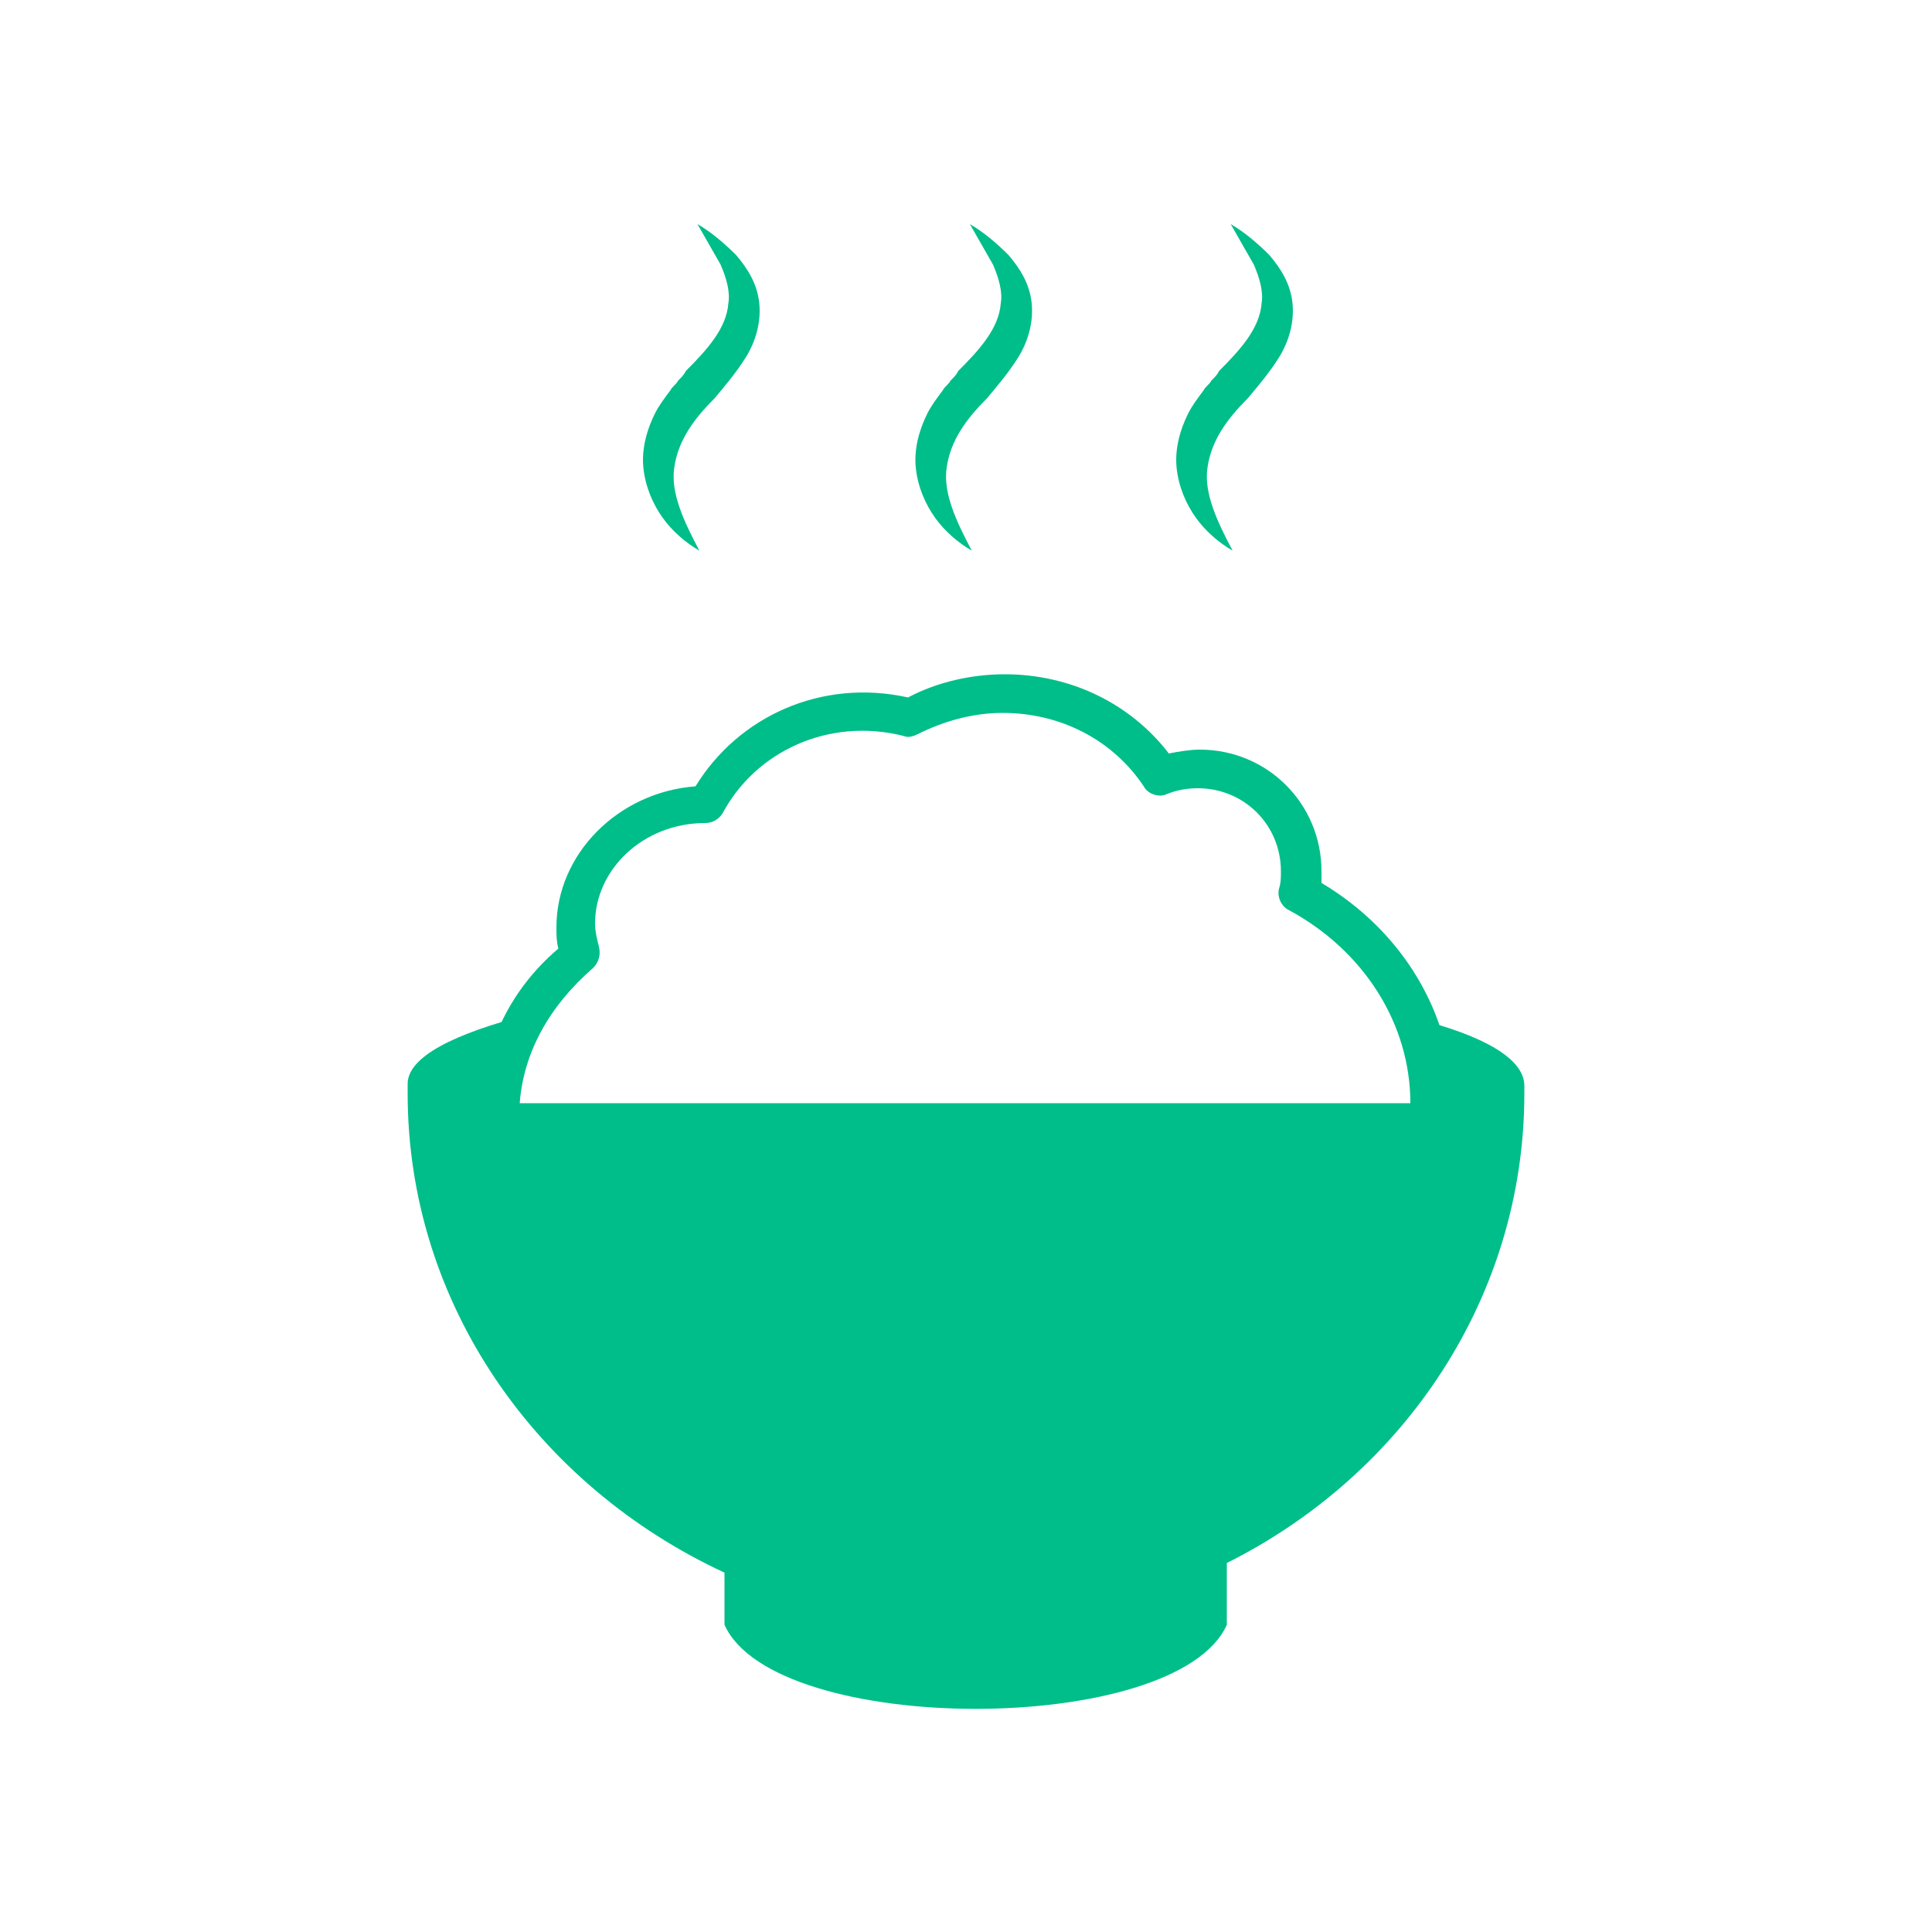
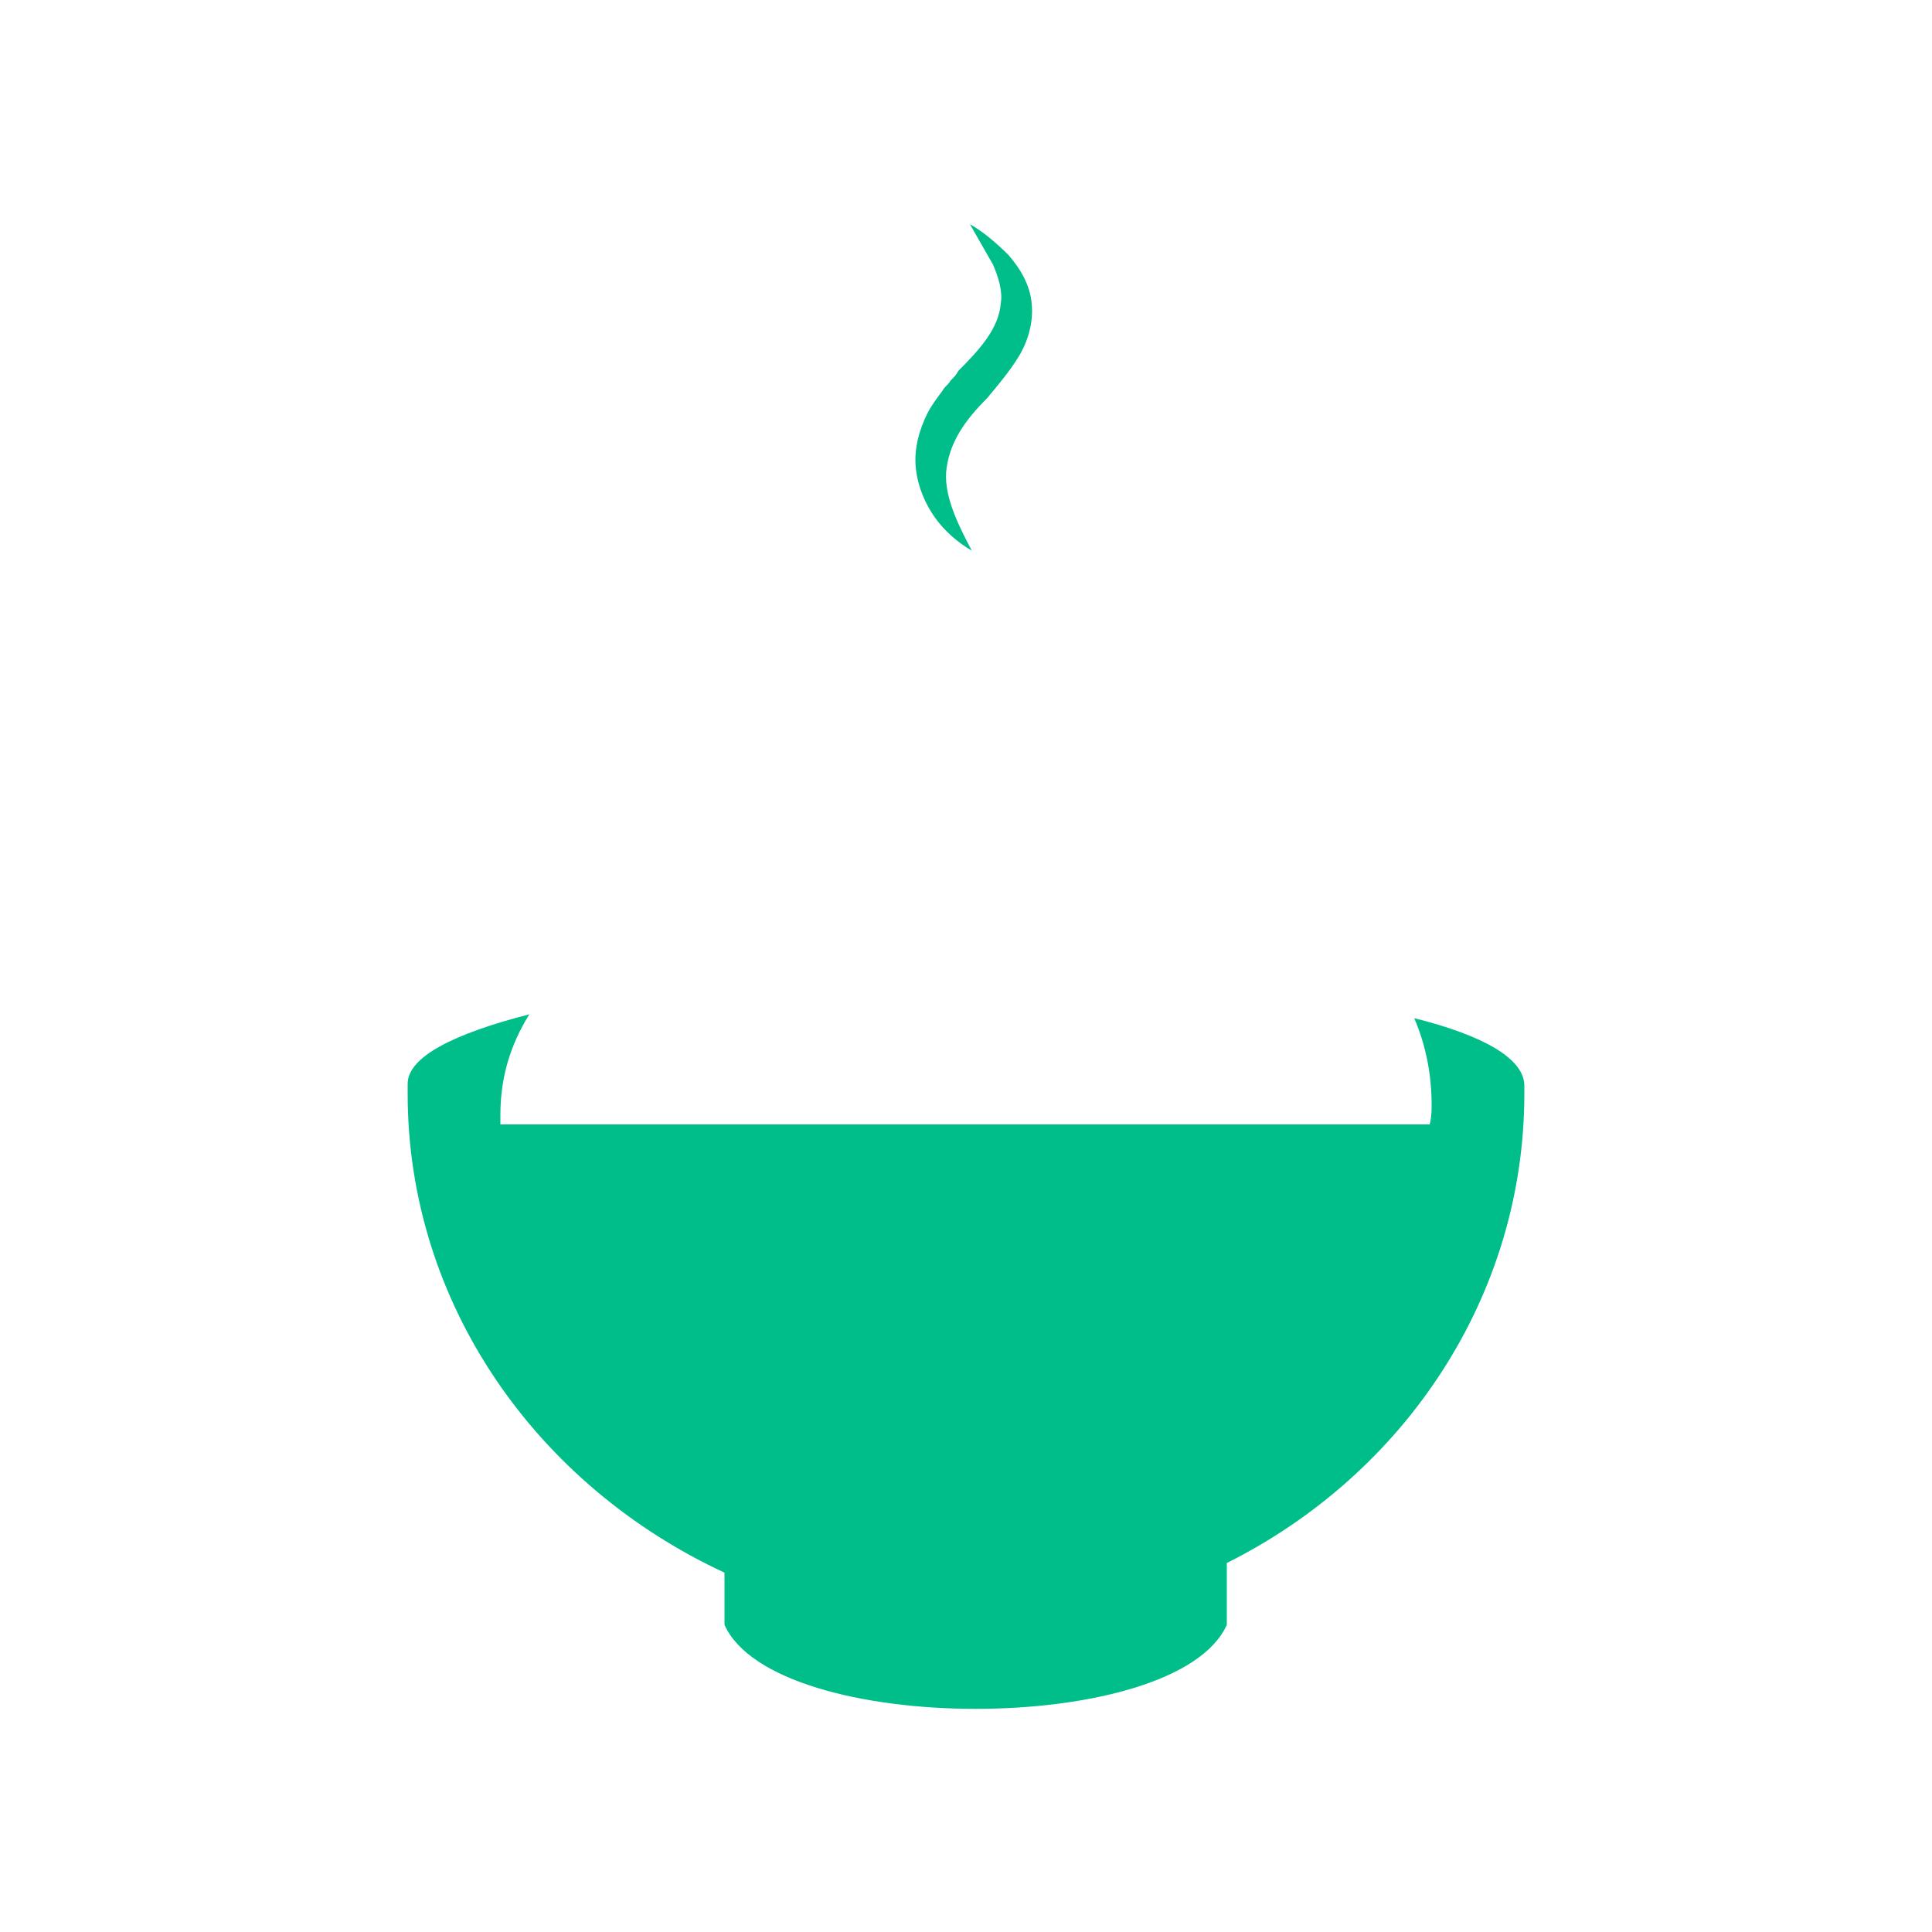
<svg xmlns="http://www.w3.org/2000/svg" version="1.1" id="レイヤー_1" x="0px" y="0px" viewBox="0 0 100 100" style="enable-background:new 0 0 100 100;" xml:space="preserve">
  <style type="text/css">
	.st0{fill:#00BE8A;}
</style>
  <g>
    <path class="st0" d="M78.9,56.2C78.9,56.2,78.9,56.1,78.9,56.2c0-1.4-2.1-2.6-5.7-3.5c0.6,1.4,0.9,2.9,0.9,4.5c0,0.3,0,0.6-0.1,1   H25.9c0-0.2,0-0.3,0-0.5c0-1.9,0.5-3.6,1.5-5.2c-3.9,1-6.3,2.2-6.3,3.6c0,0,0,0.1,0,0.1c0,0,0-0.1,0-0.1c0,0.2,0,0.3,0,0.5   c0,10.9,6.7,20.3,16.4,24.8v2.7c2.6,5.8,23.4,5.8,26,0v-3.2c9.2-4.6,15.4-13.8,15.4-24.3C78.9,56.4,78.9,56.3,78.9,56.2   C78.9,56.1,78.9,56.2,78.9,56.2z" />
-     <path class="st0" d="M74.1,59.2H25.9c-0.5,0-1-0.4-1-1l0-0.2c0-0.1,0-0.3,0-0.4c0-3.2,1.4-6.3,4-8.5c-0.1-0.4-0.1-0.7-0.1-1.1   c0-3.8,3.2-7,7.2-7.3c2.2-3.6,6.5-5.6,11-4.6c1.5-0.8,3.3-1.2,5-1.2c3.4,0,6.5,1.5,8.5,4.1c0.5-0.1,1.1-0.2,1.6-0.2   c3.5,0,6.3,2.8,6.3,6.3c0,0.2,0,0.4,0,0.6c4.2,2.5,6.8,6.8,6.8,11.5c0,0.4,0,0.7-0.1,1C75,58.8,74.6,59.2,74.1,59.2z M26.9,57.1   h46.1c0-4.1-2.4-7.9-6.3-10c-0.4-0.2-0.6-0.7-0.5-1.1c0.1-0.3,0.1-0.6,0.1-0.9c0-2.4-1.9-4.3-4.3-4.3c-0.6,0-1.1,0.1-1.6,0.3   c-0.4,0.2-1,0-1.2-0.4c-1.6-2.4-4.3-3.8-7.3-3.8c-1.5,0-3,0.4-4.4,1.1c-0.2,0.1-0.5,0.2-0.7,0.1c-3.9-1-7.7,0.8-9.4,4   c-0.2,0.3-0.5,0.5-0.9,0.5c-3.2,0-5.7,2.4-5.7,5.2c0,0.4,0.1,0.8,0.2,1.2c0.1,0.4,0,0.8-0.3,1.1C28.4,52.1,27.1,54.5,26.9,57.1z" />
    <g>
      <g>
        <g>
-           <path class="st0" d="M36.1,11.6c0.7,0.4,1.4,1,2,1.6c0.6,0.7,1.1,1.5,1.2,2.5c0.1,1-0.2,2-0.7,2.8c-0.5,0.8-1.1,1.5-1.6,2.1      c-1.1,1.1-1.9,2.2-2.1,3.6c-0.2,1.3,0.5,2.8,1.3,4.3c-0.7-0.4-1.4-1-1.9-1.7c-0.5-0.7-0.9-1.6-1-2.6c-0.1-1,0.2-2,0.6-2.8      c0.2-0.4,0.5-0.8,0.8-1.2c0.1-0.2,0.3-0.3,0.4-0.5c0.2-0.2,0.3-0.3,0.4-0.5c1.1-1.1,2.1-2.2,2.2-3.5c0.1-0.6-0.1-1.3-0.4-2      C36.9,13,36.5,12.3,36.1,11.6z" />
-         </g>
+           </g>
      </g>
      <g>
        <g>
          <path class="st0" d="M50.2,11.6c0.7,0.4,1.4,1,2,1.6c0.6,0.7,1.1,1.5,1.2,2.5c0.1,1-0.2,2-0.7,2.8c-0.5,0.8-1.1,1.5-1.6,2.1      c-1.1,1.1-1.9,2.2-2.1,3.6c-0.2,1.3,0.5,2.8,1.3,4.3c-0.7-0.4-1.4-1-1.9-1.7c-0.5-0.7-0.9-1.6-1-2.6c-0.1-1,0.2-2,0.6-2.8      c0.2-0.4,0.5-0.8,0.8-1.2c0.1-0.2,0.3-0.3,0.4-0.5c0.2-0.2,0.3-0.3,0.4-0.5c1.1-1.1,2.1-2.2,2.2-3.5c0.1-0.6-0.1-1.3-0.4-2      C51,13,50.6,12.3,50.2,11.6z" />
        </g>
      </g>
      <g>
        <g>
-           <path class="st0" d="M63.7,11.6c0.7,0.4,1.4,1,2,1.6c0.6,0.7,1.1,1.5,1.2,2.5c0.1,1-0.2,2-0.7,2.8c-0.5,0.8-1.1,1.5-1.6,2.1      c-1.1,1.1-1.9,2.2-2.1,3.6c-0.2,1.3,0.5,2.8,1.3,4.3c-0.7-0.4-1.4-1-1.9-1.7c-0.5-0.7-0.9-1.6-1-2.6c-0.1-1,0.2-2,0.6-2.8      c0.2-0.4,0.5-0.8,0.8-1.2c0.1-0.2,0.3-0.3,0.4-0.5c0.2-0.2,0.3-0.3,0.4-0.5c1.1-1.1,2.1-2.2,2.2-3.5c0.1-0.6-0.1-1.3-0.4-2      C64.5,13,64.1,12.3,63.7,11.6z" />
-         </g>
+           </g>
      </g>
    </g>
  </g>
</svg>